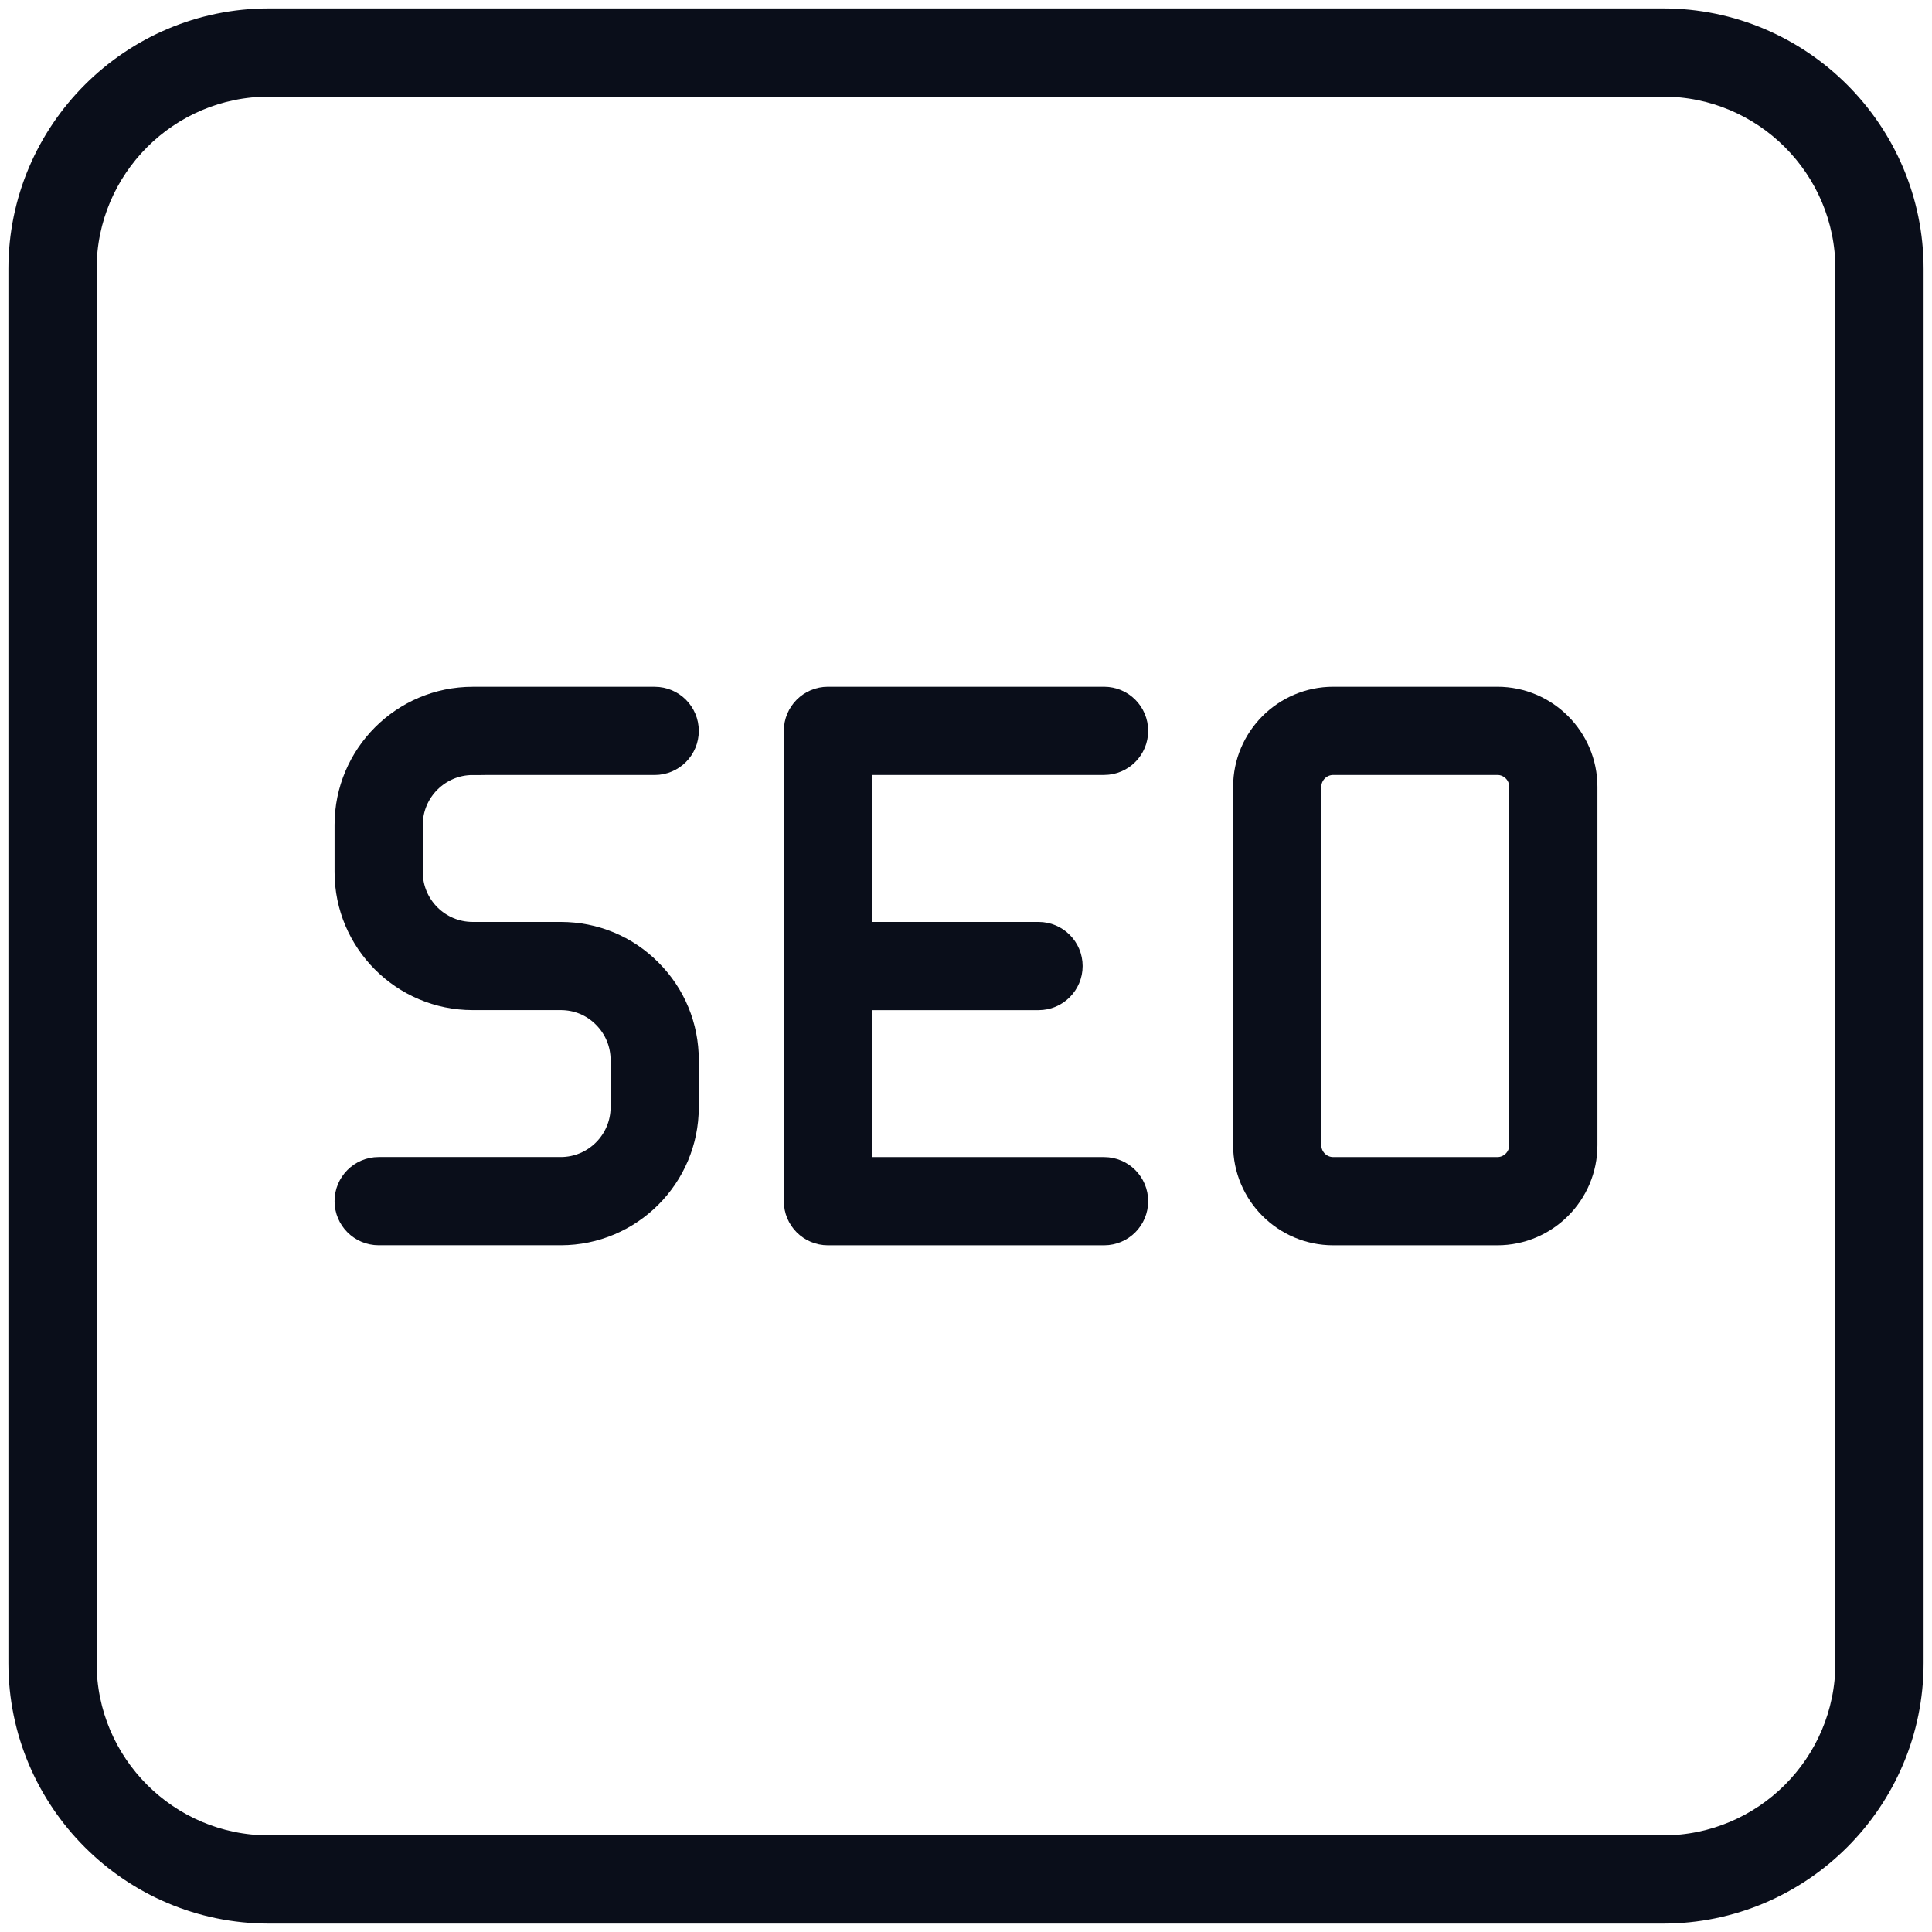
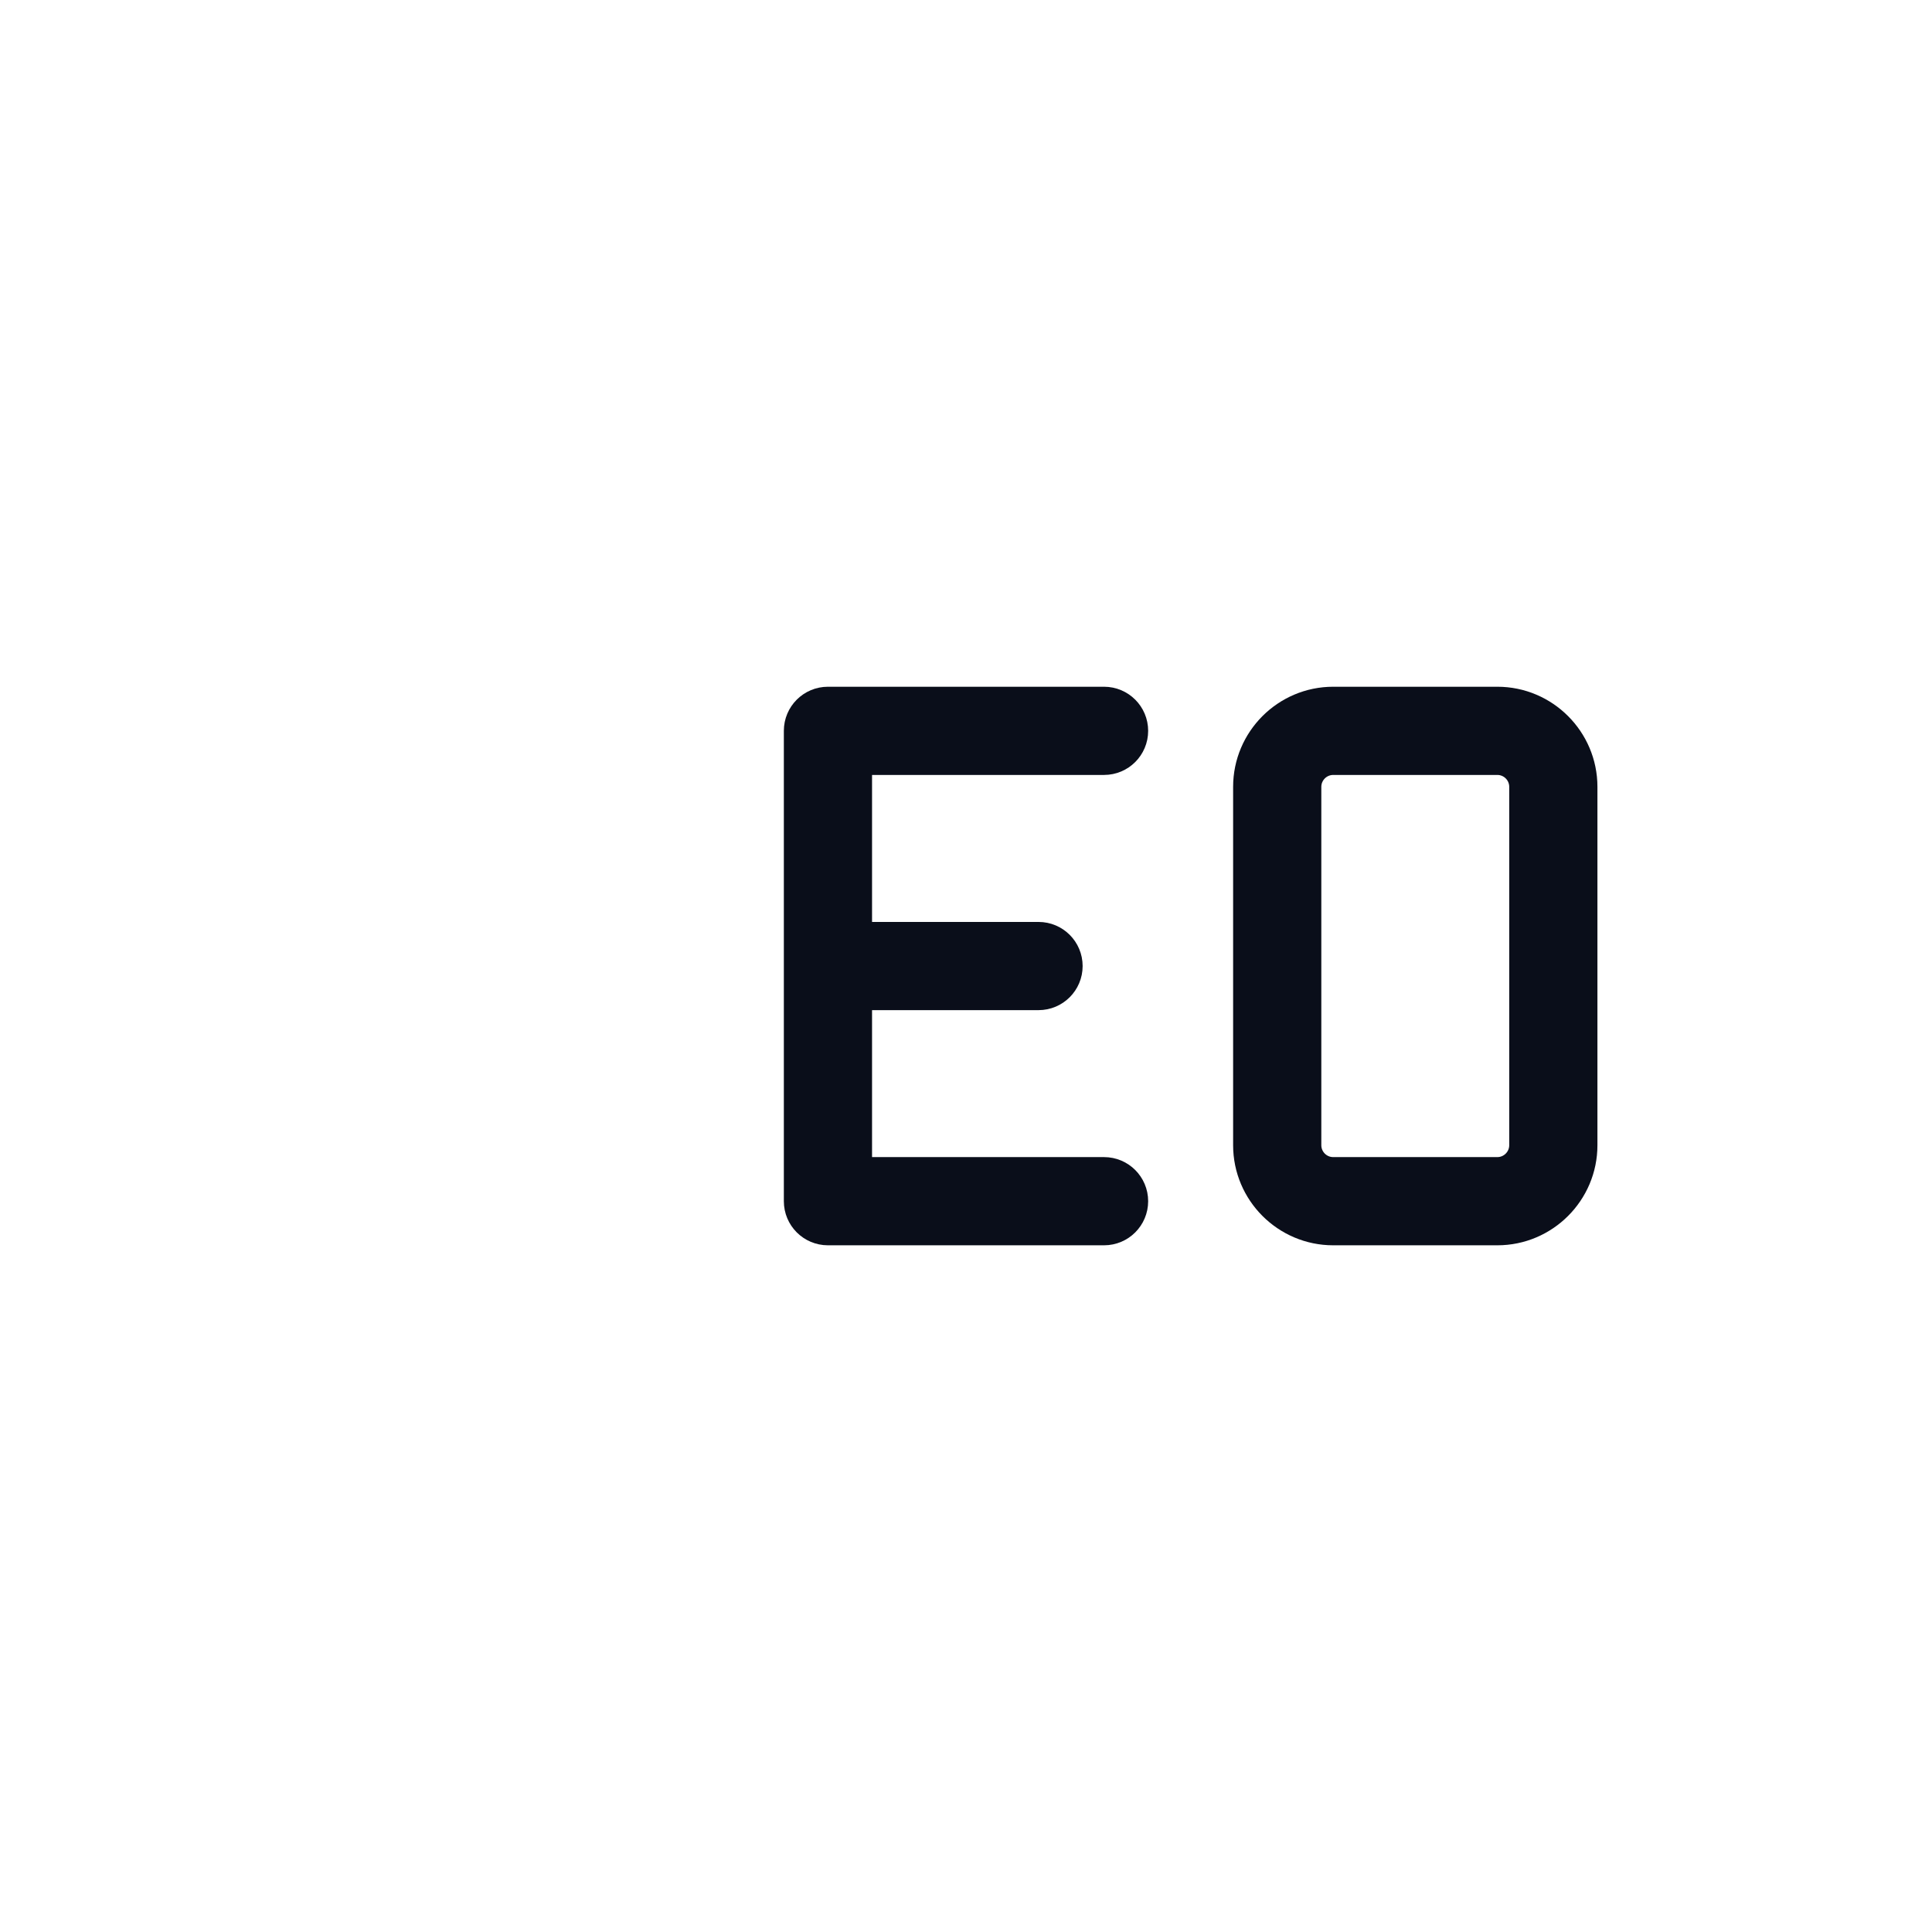
<svg xmlns="http://www.w3.org/2000/svg" width="46" height="46" viewBox="0 0 46 46" fill="none">
-   <path d="M39.597 0.5H6.403C3.148 0.5 0.5 3.148 0.5 6.403V39.597C0.5 42.852 3.148 45.5 6.403 45.5H39.597C42.852 45.5 45.5 42.852 45.5 39.597V6.403C45.5 3.148 42.852 0.5 39.597 0.5ZM44 39.597C44 42.025 42.025 44 39.597 44H6.403C3.975 44 2 42.025 2 39.597V6.403C2 3.975 3.975 2 6.403 2H39.597C42.025 2 44 3.975 44 6.403V39.597Z" fill="#0A0E1A" stroke="#0A0E1A" stroke-width="0.6" />
-   <path d="M11.254 18.152H15.588C16.003 18.152 16.338 17.816 16.338 17.402C16.338 16.988 16.003 16.652 15.588 16.652H11.254C9.606 16.652 8.266 17.993 8.266 19.64V20.763C8.266 22.41 9.606 23.75 11.254 23.75H13.351C13.751 23.75 14.124 23.904 14.403 24.187C14.684 24.468 14.838 24.842 14.838 25.238V26.362C14.838 27.182 14.171 27.849 13.351 27.849H9.016C8.601 27.849 8.266 28.185 8.266 28.599C8.266 29.013 8.601 29.349 9.016 29.349H13.351C14.998 29.349 16.338 28.009 16.338 26.362V25.238C16.338 24.441 16.028 23.691 15.466 23.129C14.906 22.563 14.155 22.251 13.351 22.251H11.254C10.433 22.251 9.766 21.584 9.766 20.764V19.64C9.766 18.821 10.434 18.153 11.254 18.153V18.152Z" fill="#0A0E1A" stroke="#0A0E1A" stroke-width="0.6" />
  <path d="M26.287 18.151C26.702 18.151 27.037 17.815 27.037 17.401C27.037 16.987 26.702 16.651 26.287 16.651H19.713C19.298 16.651 18.963 16.987 18.963 17.401V28.6C18.963 29.014 19.298 29.35 19.713 29.35H26.287C26.702 29.35 27.037 29.014 27.037 28.6C27.037 28.186 26.702 27.85 26.287 27.85H20.463V23.751H24.727C25.142 23.751 25.477 23.415 25.477 23.001C25.477 22.587 25.142 22.251 24.727 22.251H20.463V18.152L26.287 18.151Z" fill="#0A0E1A" stroke="#0A0E1A" stroke-width="0.6" />
  <path d="M35.651 16.651H31.743C30.595 16.651 29.66 17.586 29.66 18.734V27.267C29.66 28.415 30.595 29.35 31.743 29.35H35.651C36.799 29.35 37.734 28.415 37.734 27.267V18.734C37.734 17.586 36.799 16.651 35.651 16.651ZM36.234 27.267C36.234 27.588 35.972 27.85 35.651 27.85H31.743C31.421 27.85 31.16 27.588 31.16 27.267V18.734C31.16 18.413 31.422 18.151 31.743 18.151H35.651C35.973 18.151 36.234 18.413 36.234 18.734V27.267Z" fill="#0A0E1A" stroke="#0A0E1A" stroke-width="0.6" />
</svg>